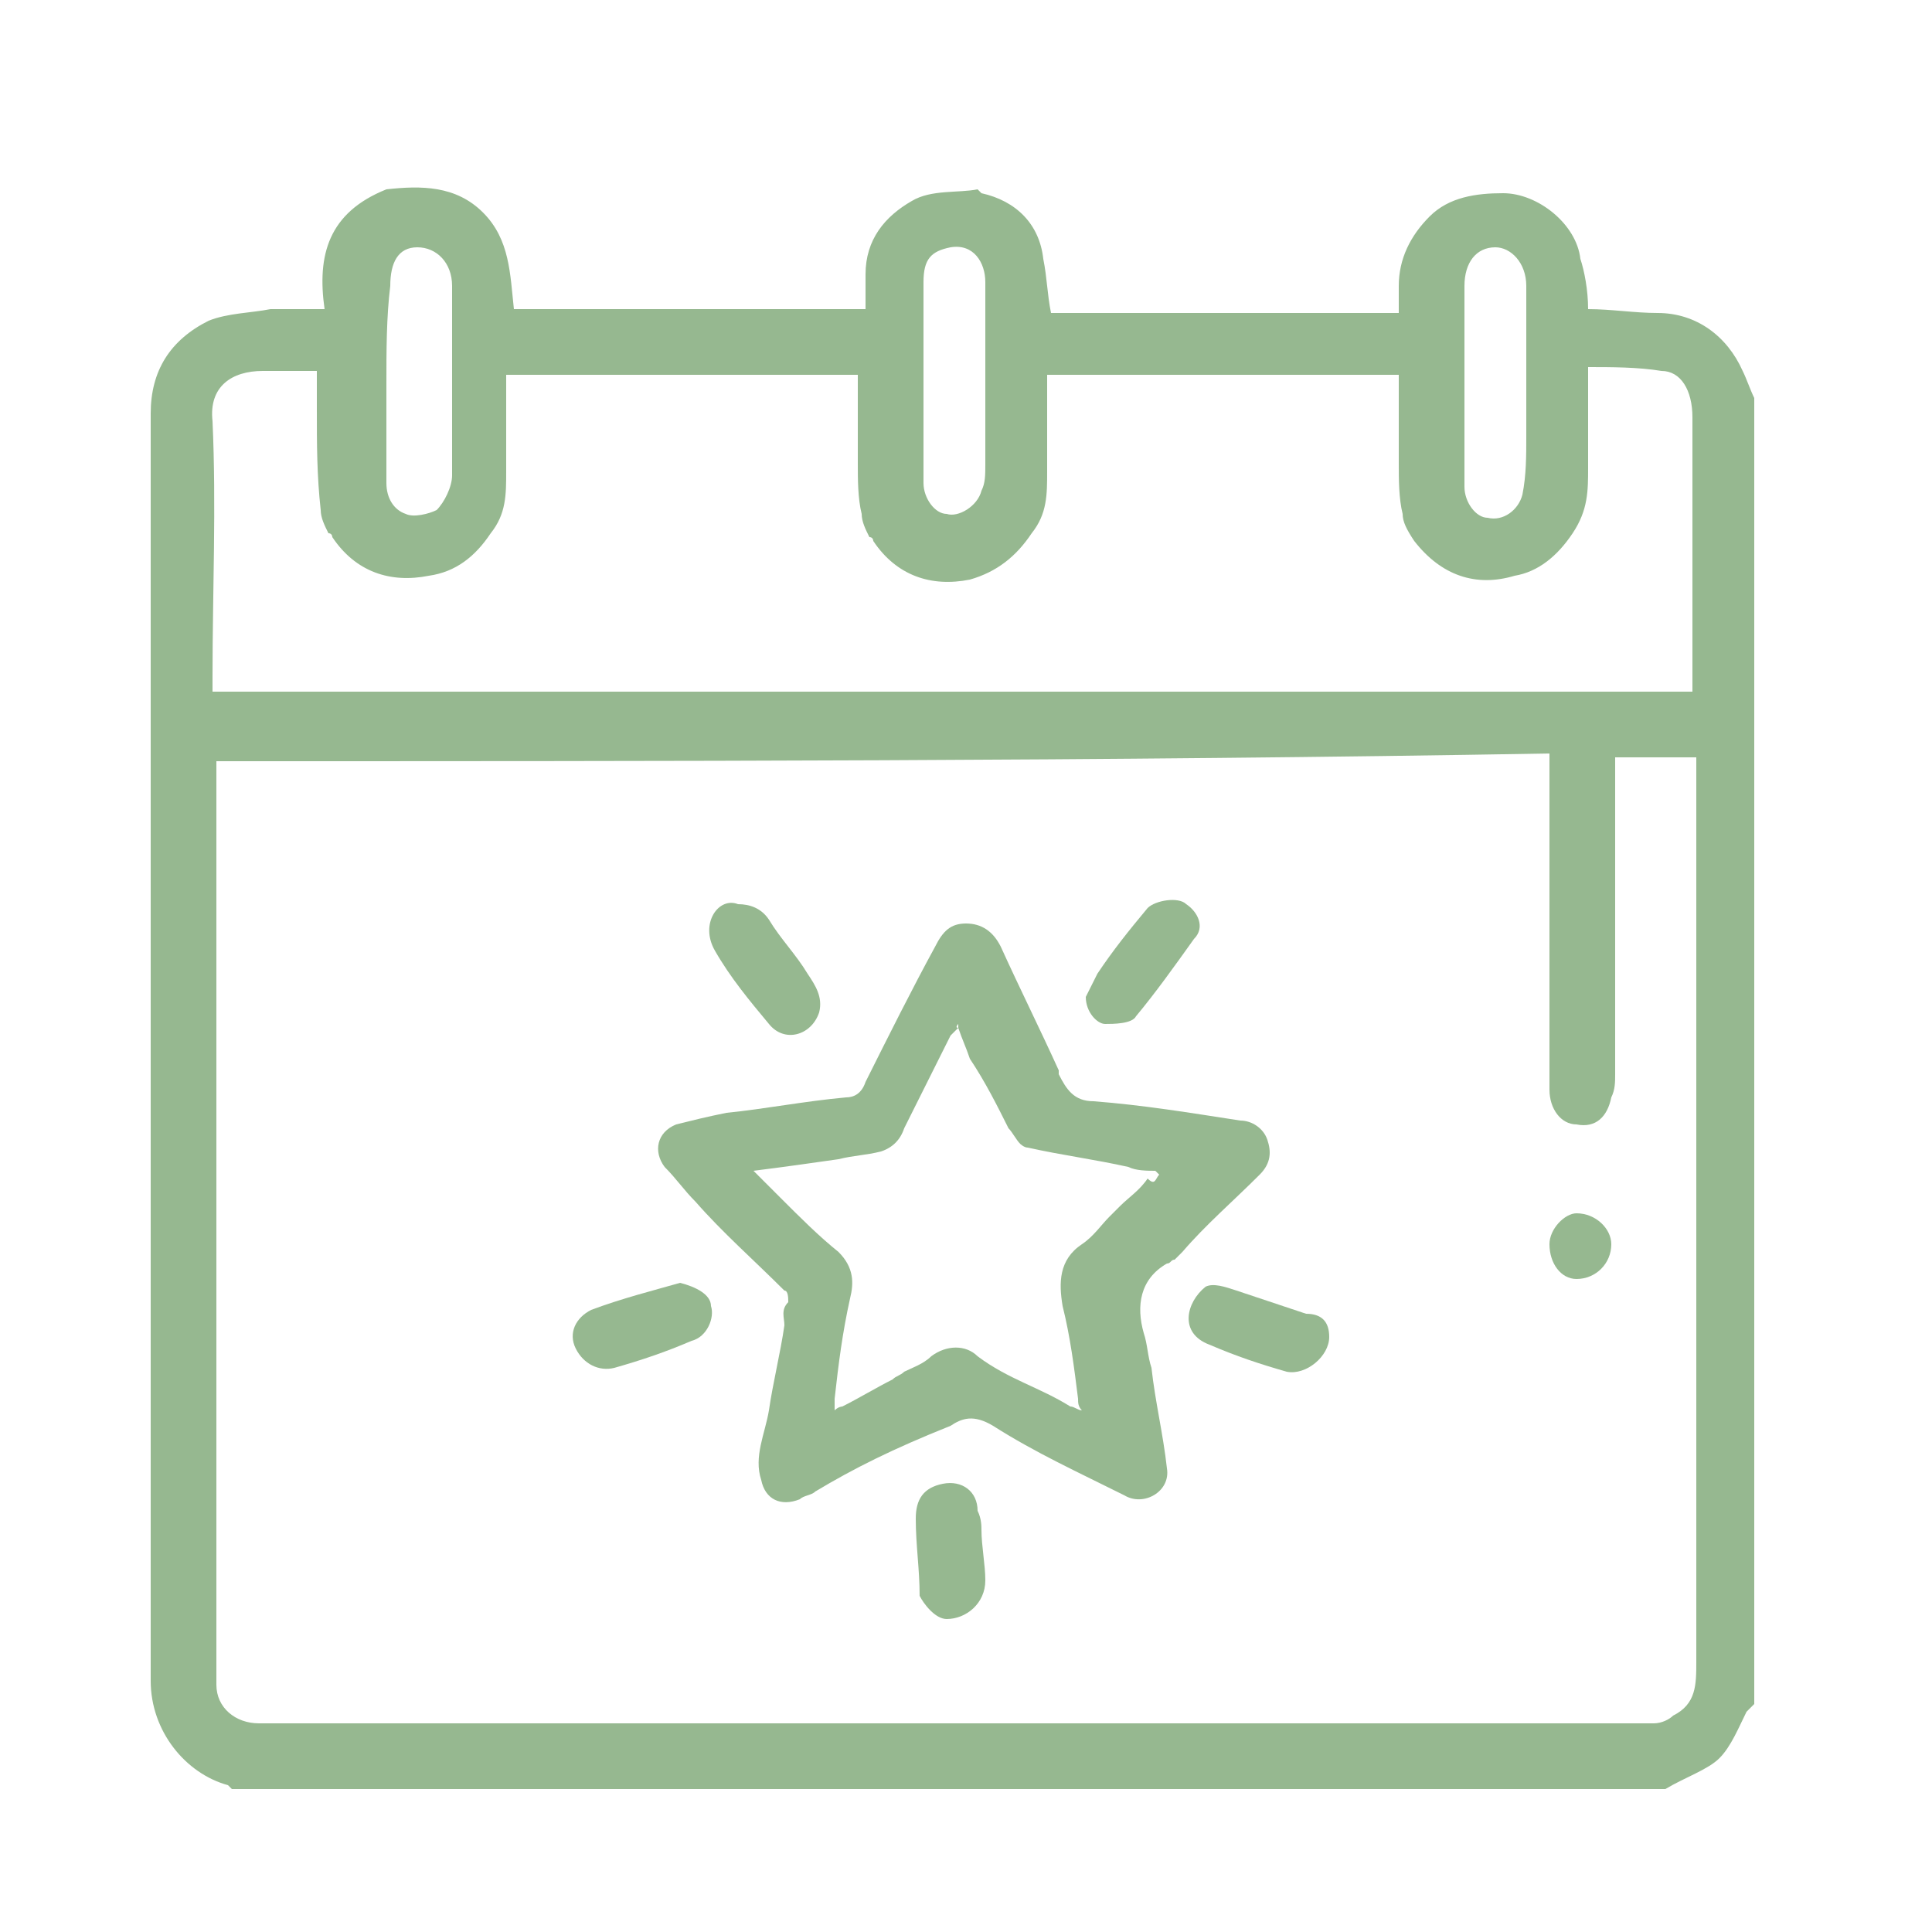
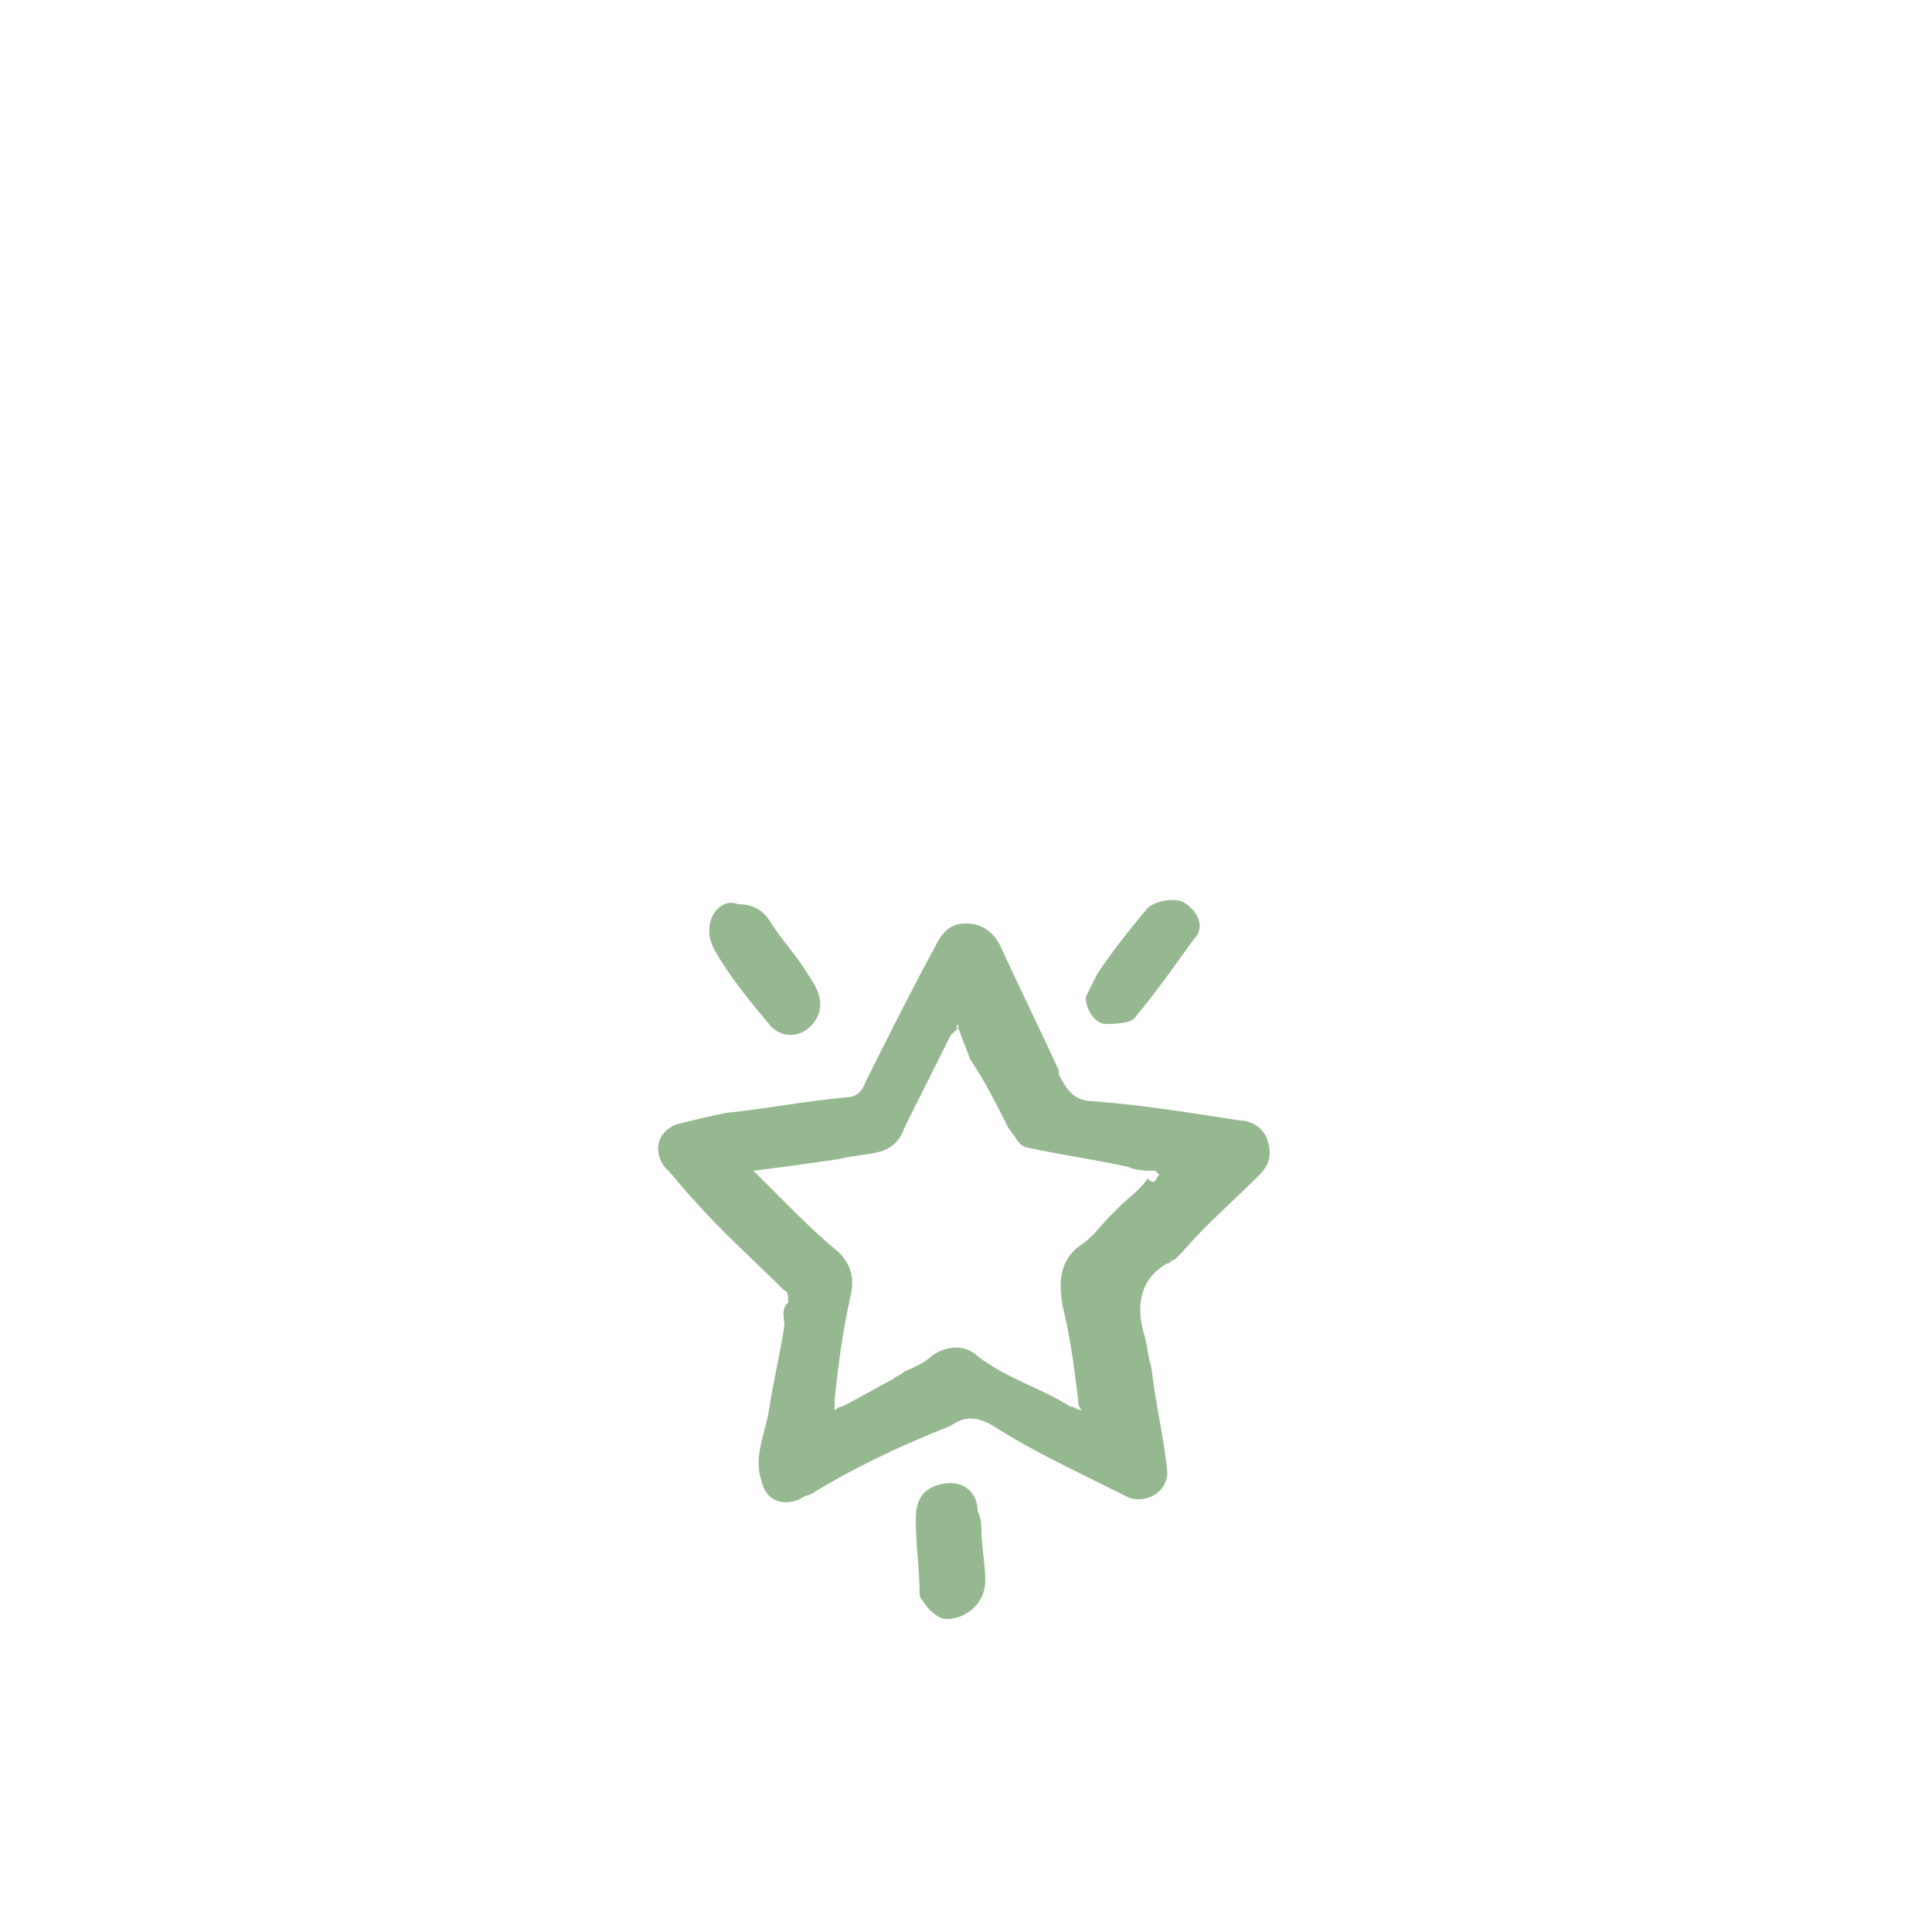
<svg xmlns="http://www.w3.org/2000/svg" version="1.1" id="Livello_1" x="0px" y="0px" viewBox="0 0 50 50" style="enable-background:new 0 0 50 50;" xml:space="preserve">
  <style type="text/css">
	.st0{fill:#96B890;}
</style>
  <g>
-     <path class="st0" d="M43.1,46.3c-12.4,0-24.7,0-37.1,0c0,0-0.1-0.1-0.1-0.1c-1.1-0.3-2-1.4-2-2.7c0-10.9,0-21.8,0-32.8   c0-1.1,0.5-1.9,1.5-2.4C5.9,8.1,6.5,8.1,7,8C7.4,8,7.9,8,8.4,8C8.2,6.6,8.5,5.5,10,4.9c0.9-0.1,1.8-0.1,2.5,0.6   c0.7,0.7,0.7,1.6,0.8,2.5c3,0,6,0,9.1,0c0-0.3,0-0.6,0-0.9c0-0.9,0.5-1.5,1.2-1.9c0.5-0.3,1.2-0.2,1.7-0.3c0,0,0.1,0.1,0.1,0.1   c0.9,0.2,1.5,0.8,1.6,1.7c0.1,0.5,0.1,0.9,0.2,1.4c3,0,6,0,9,0c0-0.3,0-0.5,0-0.7c0-0.7,0.3-1.3,0.8-1.8c0.5-0.5,1.2-0.6,1.9-0.6   c0.9,0,1.9,0.8,2,1.7C41,7,41.1,7.5,41.1,8c0.6,0,1.2,0.1,1.8,0.1c1,0,1.8,0.6,2.2,1.5c0.1,0.2,0.2,0.5,0.3,0.7   c0,11.3,0,22.5,0,33.8c-0.1,0.1-0.1,0.1-0.2,0.2c-0.2,0.4-0.4,0.9-0.7,1.2C44.2,45.8,43.6,46,43.1,46.3z M36.6,14   C36.6,13.9,36.6,13.9,36.6,14c-0.2-0.3-0.3-0.5-0.3-0.7c-0.1-0.4-0.1-0.9-0.1-1.3c0-0.8,0-1.5,0-2.3c-3.1,0-6.1,0-9.1,0   c0,0.9,0,1.7,0,2.5c0,0.6,0,1.1-0.4,1.6c-0.4,0.6-0.9,1-1.6,1.2c-1,0.2-1.9-0.1-2.5-1c0,0,0-0.1-0.1-0.1c-0.1-0.2-0.2-0.4-0.2-0.6   c-0.1-0.4-0.1-0.9-0.1-1.3c0-0.8,0-1.5,0-2.3c-3.1,0-6.1,0-9.1,0c0,0.9,0,1.7,0,2.5c0,0.6,0,1.1-0.4,1.6c-0.4,0.6-0.9,1-1.6,1.1   c-1,0.2-1.9-0.1-2.5-1c0,0,0-0.1-0.1-0.1c-0.1-0.2-0.2-0.4-0.2-0.6c-0.1-0.9-0.1-1.7-0.1-2.6c0-0.3,0-0.7,0-1c-0.5,0-1,0-1.4,0   c-0.8,0-1.4,0.4-1.3,1.3c0.1,2.2,0,4.4,0,6.6c0,0.1,0,0.3,0,0.4c12.8,0,25.5,0,38.3,0c0-2.4,0-4.7,0-7.1c0-0.7-0.3-1.2-0.8-1.2   c-0.6-0.1-1.3-0.1-1.9-0.1c0,0.9,0,1.7,0,2.6c0,0.6,0,1.1-0.4,1.7c-0.4,0.6-0.9,1-1.5,1.1C38.2,15.2,37.3,14.9,36.6,14z M5.6,19.7   c0,0.1,0,0.1,0,0.2c0,7.9,0,15.8,0,23.7c0,0.6,0.5,1,1.1,1c12,0,24.1,0,36.1,0c0.2,0,0.4-0.1,0.5-0.2c0.6-0.3,0.6-0.8,0.6-1.4   c0-7.7,0-15.4,0-23.1c0-0.1,0-0.2,0-0.3c-0.7,0-1.4,0-2.1,0c0,2.8,0,5.5,0,8.2c0,0.2,0,0.4-0.1,0.6c-0.1,0.5-0.4,0.8-0.9,0.7   c-0.4,0-0.7-0.4-0.7-0.9c0-2.8,0-5.5,0-8.3c0-0.1,0-0.3,0-0.4C28.6,19.7,17.1,19.7,5.6,19.7z M10,9.9c0,0.9,0,1.8,0,2.6   c0,0.4,0.2,0.7,0.5,0.8c0.2,0.1,0.6,0,0.8-0.1c0.2-0.2,0.4-0.6,0.4-0.9c0-1.1,0-2.3,0-3.4c0-0.5,0-1,0-1.5c0-0.6-0.4-1-0.9-1   c-0.5,0-0.7,0.4-0.7,1C10,8.2,10,9.1,10,9.9z M37.9,9.9C37.9,9.9,37.9,9.9,37.9,9.9c0,0.9,0,1.8,0,2.7c0,0.4,0.3,0.8,0.6,0.8   c0.4,0.1,0.8-0.2,0.9-0.6c0.1-0.5,0.1-1,0.1-1.5c0-1.3,0-2.6,0-3.9c0-0.6-0.4-1-0.8-1c-0.5,0-0.8,0.4-0.8,1   C37.9,8.2,37.9,9.1,37.9,9.9z M23.9,9.9C23.9,9.9,23.9,9.9,23.9,9.9c0,0.9,0,1.8,0,2.6c0,0.4,0.3,0.8,0.6,0.8   c0.3,0.1,0.8-0.2,0.9-0.6c0.1-0.2,0.1-0.4,0.1-0.7c0-1.6,0-3.2,0-4.7c0-0.5-0.3-1-0.9-0.9c-0.5,0.1-0.7,0.3-0.7,0.9   C23.9,8.2,23.9,9.1,23.9,9.9z" />
    <path class="st0" d="M36.6,14C36.6,13.9,36.6,13.9,36.6,14C36.6,13.9,36.6,13.9,36.6,14z" />
    <path class="st0" d="M22.7,14C22.7,13.9,22.6,13.9,22.7,14C22.6,13.9,22.7,13.9,22.7,14z" />
-     <path class="st0" d="M8.7,14C8.7,13.9,8.7,13.9,8.7,14C8.7,13.9,8.7,13.9,8.7,14z" />
    <path class="st0" d="M21.1,38.6c-0.1,0.1-0.3,0.1-0.4,0.2c-0.5,0.2-0.9,0-1-0.5c-0.2-0.6,0.1-1.2,0.2-1.8c0.1-0.7,0.3-1.5,0.4-2.2   c0-0.2-0.1-0.4,0.1-0.6c0-0.1,0-0.3-0.1-0.3c-0.8-0.8-1.6-1.5-2.3-2.3c-0.3-0.3-0.5-0.6-0.8-0.9c-0.3-0.4-0.2-0.9,0.3-1.1   c0.4-0.1,0.8-0.2,1.3-0.3c1-0.1,2-0.3,3.1-0.4c0.2,0,0.4-0.1,0.5-0.4c0.6-1.2,1.2-2.4,1.8-3.5c0.2-0.4,0.4-0.6,0.8-0.6   c0.4,0,0.7,0.2,0.9,0.6c0.5,1.1,1,2.1,1.5,3.2c0,0,0,0.1,0,0.1c0.2,0.4,0.4,0.7,0.9,0.7c1.3,0.1,2.5,0.3,3.8,0.5   c0.3,0,0.6,0.2,0.7,0.5c0.1,0.3,0.1,0.6-0.2,0.9c-0.7,0.7-1.4,1.3-2,2c-0.1,0.1-0.2,0.2-0.2,0.2c-0.1,0-0.1,0.1-0.2,0.1   c-0.7,0.4-0.8,1.1-0.6,1.8c0.1,0.3,0.1,0.6,0.2,0.9c0.1,0.9,0.3,1.7,0.4,2.6c0.1,0.6-0.6,1-1.1,0.7c-1.2-0.6-2.3-1.1-3.4-1.8   c-0.5-0.3-0.8-0.2-1.1,0C23.1,37.5,22.1,38,21.1,38.6C21.1,38.6,21.1,38.6,21.1,38.6z M24.8,26.6c0,0,0-0.1,0-0.1   C24.8,26.5,24.7,26.6,24.8,26.6c-0.1,0.1-0.2,0.2-0.2,0.2c-0.4,0.8-0.8,1.6-1.2,2.4c-0.1,0.3-0.3,0.5-0.6,0.6   c-0.4,0.1-0.7,0.1-1.1,0.2c-0.7,0.1-1.4,0.2-2.2,0.3c0.1,0.1,0.2,0.2,0.3,0.3c0.1,0.1,0.3,0.3,0.4,0.4c0.5,0.5,1,1,1.5,1.4   c0.4,0.4,0.4,0.8,0.3,1.2c-0.2,0.9-0.3,1.7-0.4,2.6c0,0.1,0,0.2,0,0.3c0.1-0.1,0.2-0.1,0.2-0.1c0.4-0.2,0.9-0.5,1.3-0.7   c0.1-0.1,0.2-0.1,0.3-0.2c0.2-0.1,0.5-0.2,0.7-0.4c0.4-0.3,0.9-0.3,1.2,0c0.8,0.6,1.6,0.8,2.4,1.3c0.1,0,0.2,0.1,0.3,0.1   c-0.1-0.1-0.1-0.2-0.1-0.3c-0.1-0.8-0.2-1.6-0.4-2.4c-0.1-0.6-0.1-1.2,0.5-1.6c0.3-0.2,0.5-0.5,0.7-0.7c0.1-0.1,0.2-0.2,0.3-0.3   c0.2-0.2,0.5-0.4,0.7-0.7c0.2,0.2,0.2,0,0.3-0.1c0,0-0.1-0.1-0.1-0.1c-0.2,0-0.5,0-0.7-0.1c-0.9-0.2-1.7-0.3-2.6-0.5   c-0.1,0-0.2-0.1-0.2-0.1c-0.1-0.1-0.2-0.3-0.3-0.4c-0.3-0.6-0.6-1.2-1-1.8C25,27.1,24.9,26.9,24.8,26.6z" />
    <path class="st0" d="M19.1,23.4c0.3,0,0.6,0.1,0.8,0.4c0.3,0.5,0.7,0.9,1,1.4c0.2,0.3,0.4,0.6,0.3,1c-0.2,0.6-0.9,0.8-1.3,0.3   c-0.5-0.6-1-1.2-1.4-1.9C18.1,23.9,18.6,23.2,19.1,23.4z" />
    <path class="st0" d="M28.1,25.8c0.1-0.2,0.2-0.4,0.3-0.6c0.4-0.6,0.8-1.1,1.3-1.7c0.2-0.2,0.8-0.3,1-0.1c0.3,0.2,0.5,0.6,0.2,0.9   c-0.5,0.7-1,1.4-1.5,2c-0.1,0.2-0.6,0.2-0.8,0.2C28.4,26.5,28.1,26.2,28.1,25.8z" />
-     <path class="st0" d="M34.4,34.6c0,0.5-0.6,1-1.1,0.9c-0.7-0.2-1.3-0.4-2-0.7c-0.8-0.3-0.6-1.1-0.1-1.5c0.2-0.1,0.5,0,0.8,0.1   c0.6,0.2,1.2,0.4,1.8,0.6C34.2,34,34.4,34.2,34.4,34.6z" />
-     <path class="st0" d="M17.6,33.2c0.4,0.1,0.8,0.3,0.8,0.6c0.1,0.3-0.1,0.8-0.5,0.9c-0.7,0.3-1.3,0.5-2,0.7c-0.4,0.1-0.8-0.1-1-0.5   c-0.2-0.4,0-0.8,0.4-1C16.1,33.6,16.9,33.4,17.6,33.2z" />
    <path class="st0" d="M25.4,39.6c0,0.4,0.1,0.9,0.1,1.3c0,0.6-0.5,1-1,1c-0.3,0-0.6-0.4-0.7-0.6c0-0.7-0.1-1.3-0.1-2   c0-0.5,0.2-0.8,0.7-0.9c0.5-0.1,0.9,0.2,0.9,0.7C25.4,39.3,25.4,39.5,25.4,39.6C25.4,39.6,25.4,39.6,25.4,39.6z" />
-     <path class="st0" d="M40.8,33.1c-0.4,0-0.7-0.4-0.7-0.9c0-0.4,0.4-0.8,0.7-0.8c0.5,0,0.9,0.4,0.9,0.8   C41.7,32.7,41.3,33.1,40.8,33.1z" />
  </g>
</svg>